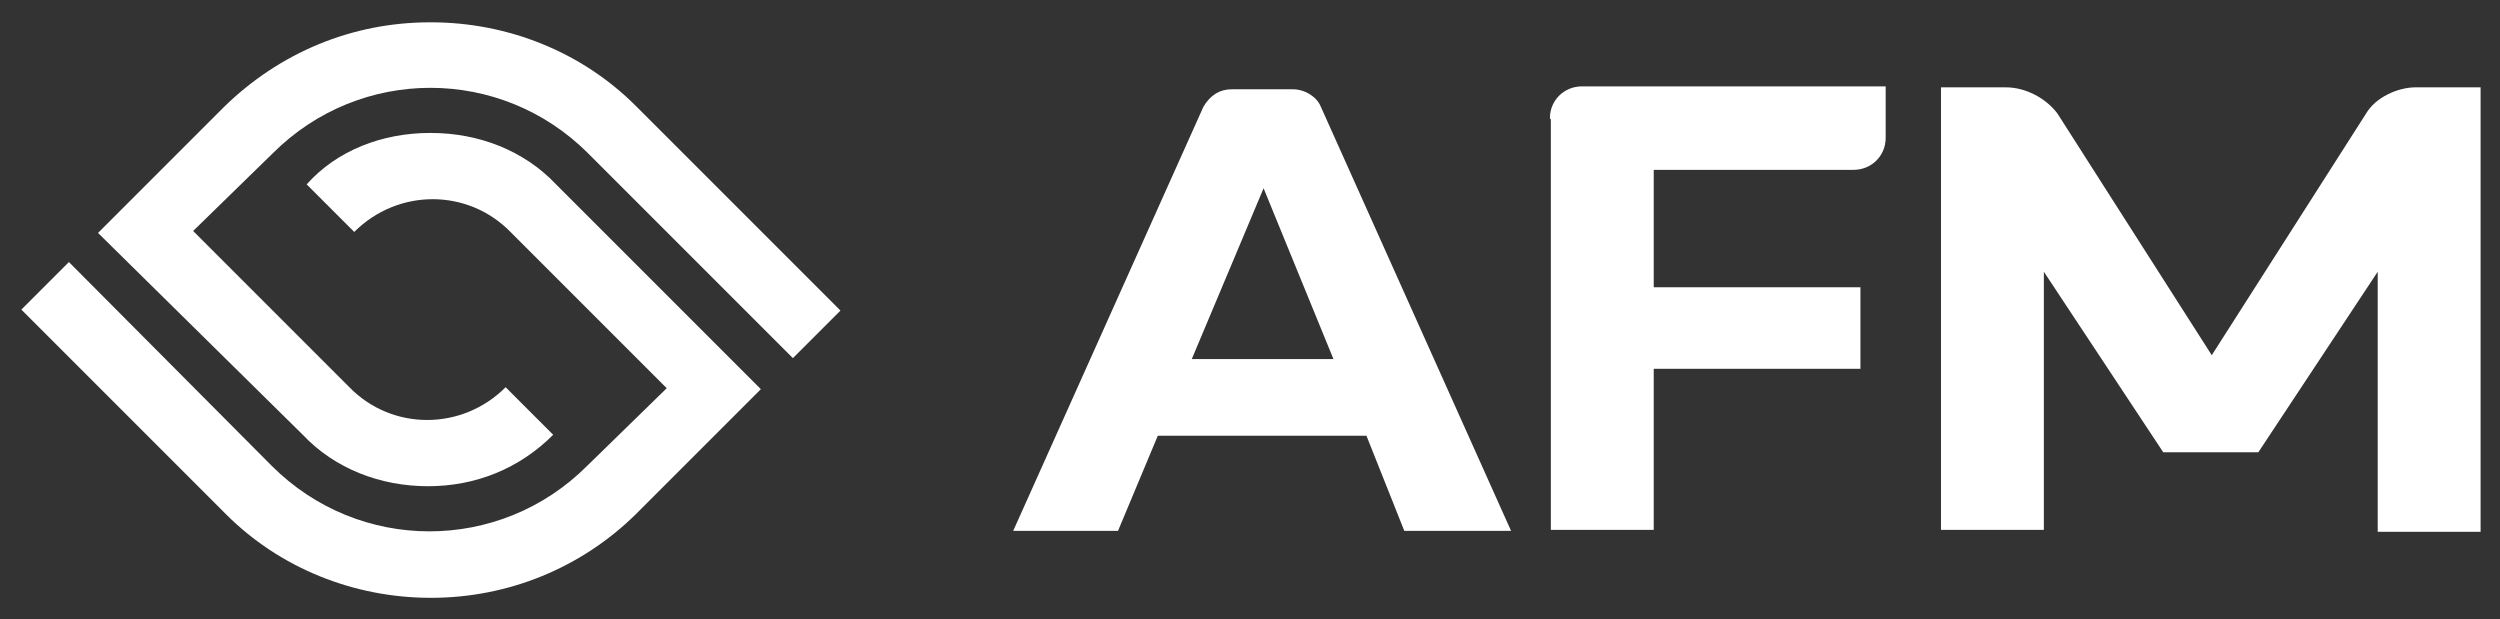
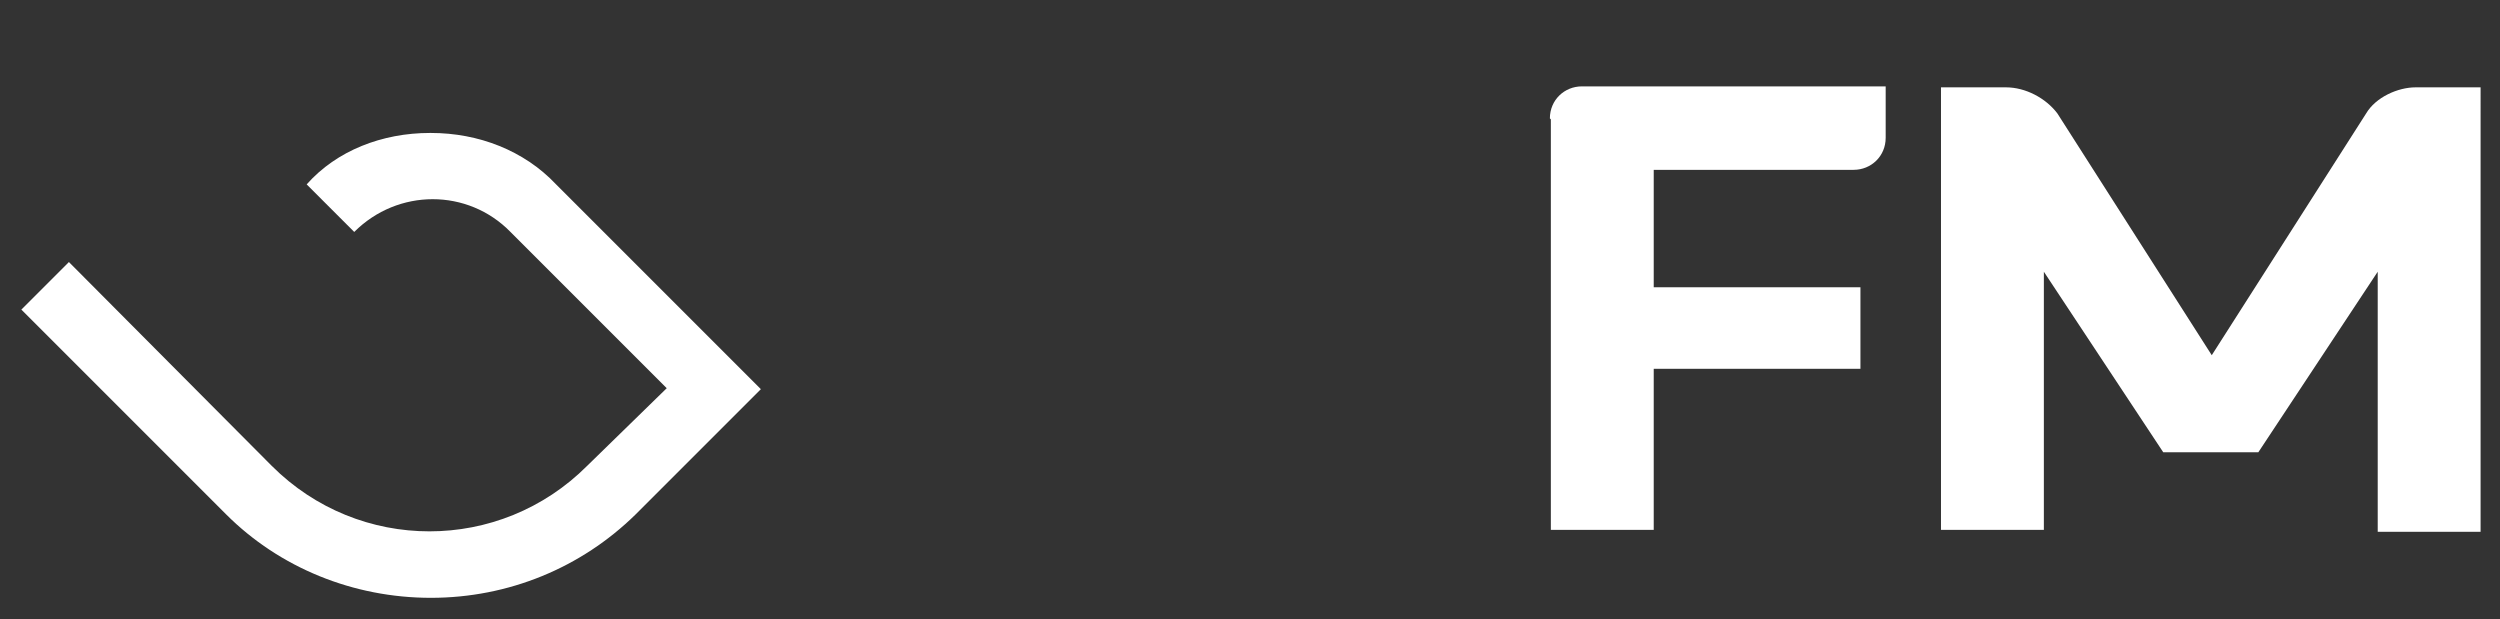
<svg xmlns="http://www.w3.org/2000/svg" id="Layer_1" viewBox="0 0 257.6 63.8">
  <rect x="0" y="0" width="257.6" height="63.8" fill="#333333" stroke="none" />
  <defs>
    <style>      .st0 {        fill: #fff;      }    </style>
  </defs>
-   <path class="st0" d="M44.3,2.3c-8,0-15.5,3.1-21.3,8.8l-12.9,12.9,21.1,20.8c3.3,3.5,8,5.3,12.9,5.3s9.4-1.8,12.9-5.3l-4.9-4.9c-4.5,4.5-11.7,4.5-16.1,0l-16.1-16.1,8.2-8c9-9,23.5-9,32.5,0l21.1,21.1,4.9-4.9-21.1-21.1c-5.5-5.5-13.1-8.6-21.1-8.6h-.1Z" />
  <path class="st0" d="M44.3,13.7c-4.9,0-9.6,1.8-12.7,5.3l4.9,4.9c4.5-4.5,11.7-4.5,16.1,0l16.1,16.1-8.2,8c-9,9-23.5,9-32.5,0L7.1,27l-4.9,4.9,21.1,21.1c5.5,5.5,13.1,8.6,21.1,8.6s15.5-3.1,21.1-8.6l12.9-12.9-21.1-21.1c-3.3-3.5-8-5.3-12.9-5.3h-.1Z" />
  <path class="st0" d="M159.8,12.3v42.3h10.6v-16.6h21.3v-8.4h-21.3v-12.1h20.6c1.8,0,3.3-1.4,3.3-3.3v-5.3h-31.3c-1.8,0-3.3,1.4-3.3,3.3h0Z" />
  <path class="st0" d="M248.9,9c-1.8,0-4.1,1-5.1,2.7l-15.9,24.9-15.9-24.9c-1.2-1.6-3.3-2.7-5.3-2.7h-6.7v45.6h10.6v-26.6l12.3,18.6h9.8l12.3-18.6v26.8h10.6V9h-6.7Z" />
-   <path class="st0" d="M133.2,9.2h-6.3c-1.2,0-2.2.6-2.9,1.8l-19.6,43.7h10.8l4.1-9.8h21.5l3.9,9.8h11l-19.6-43.7c-.4-1-1.6-1.8-2.9-1.8h0ZM122.8,37l7.4-17.6,7.2,17.6h-14.6Z" />
</svg>